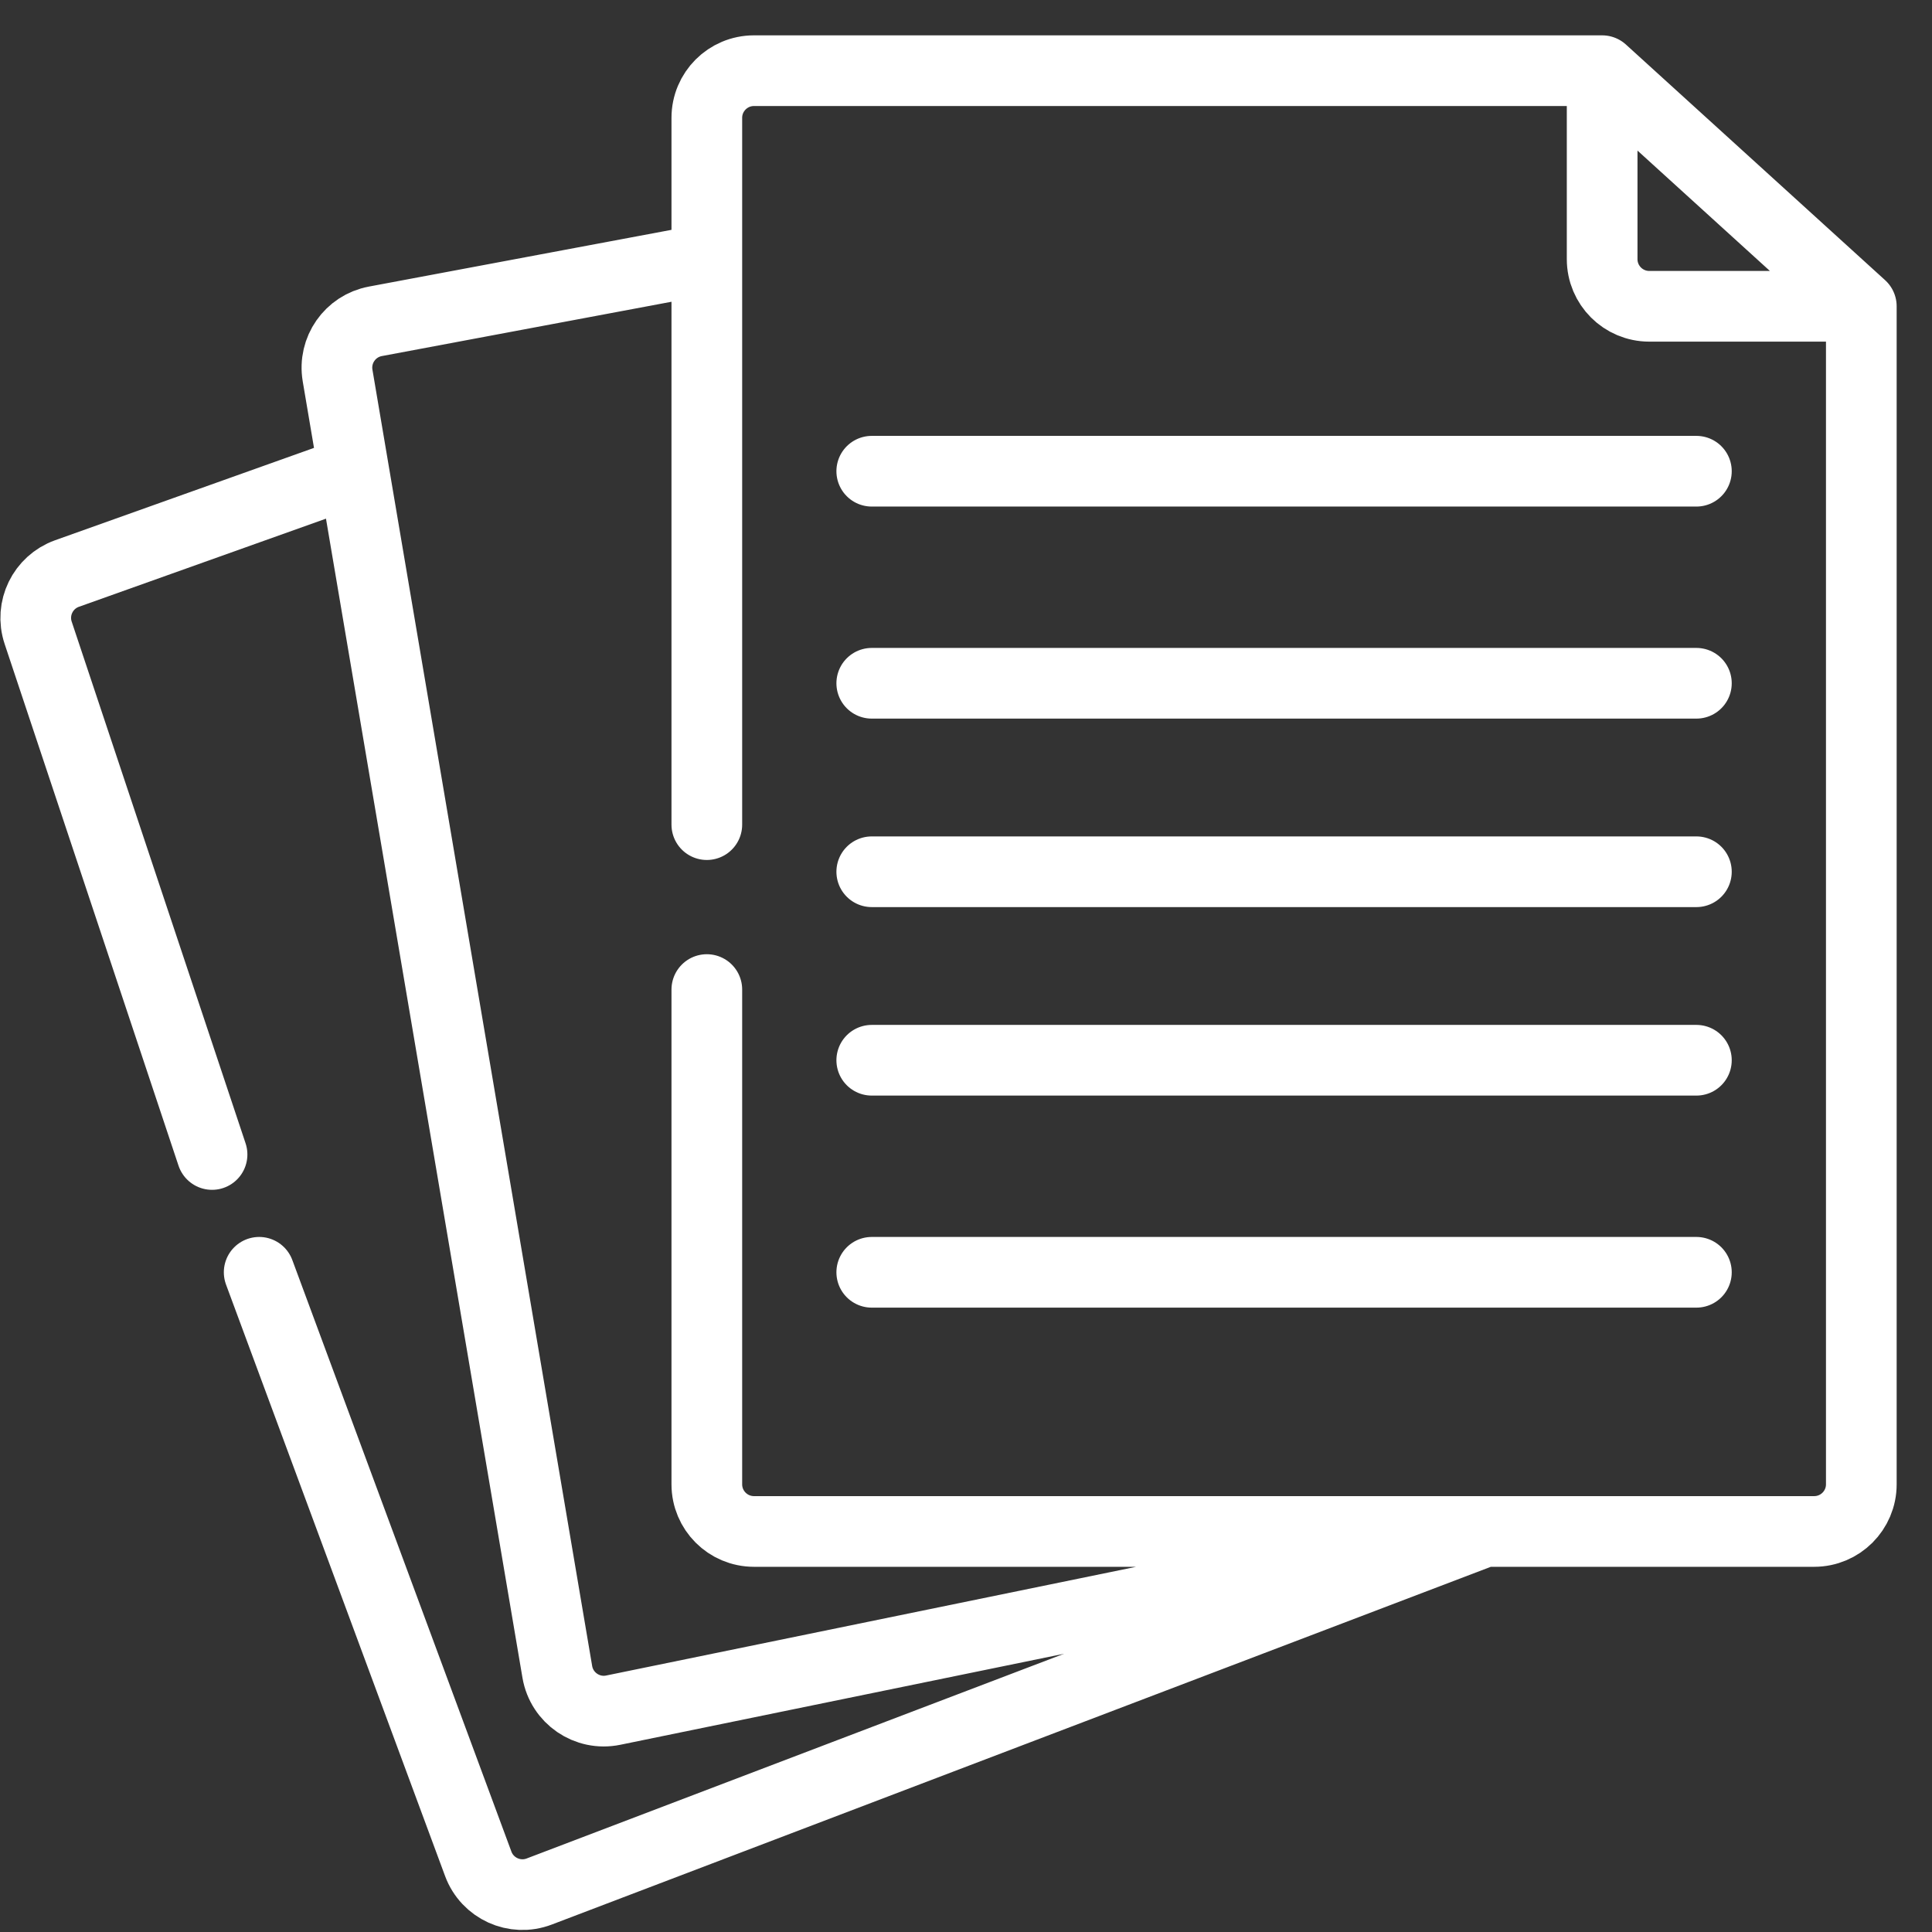
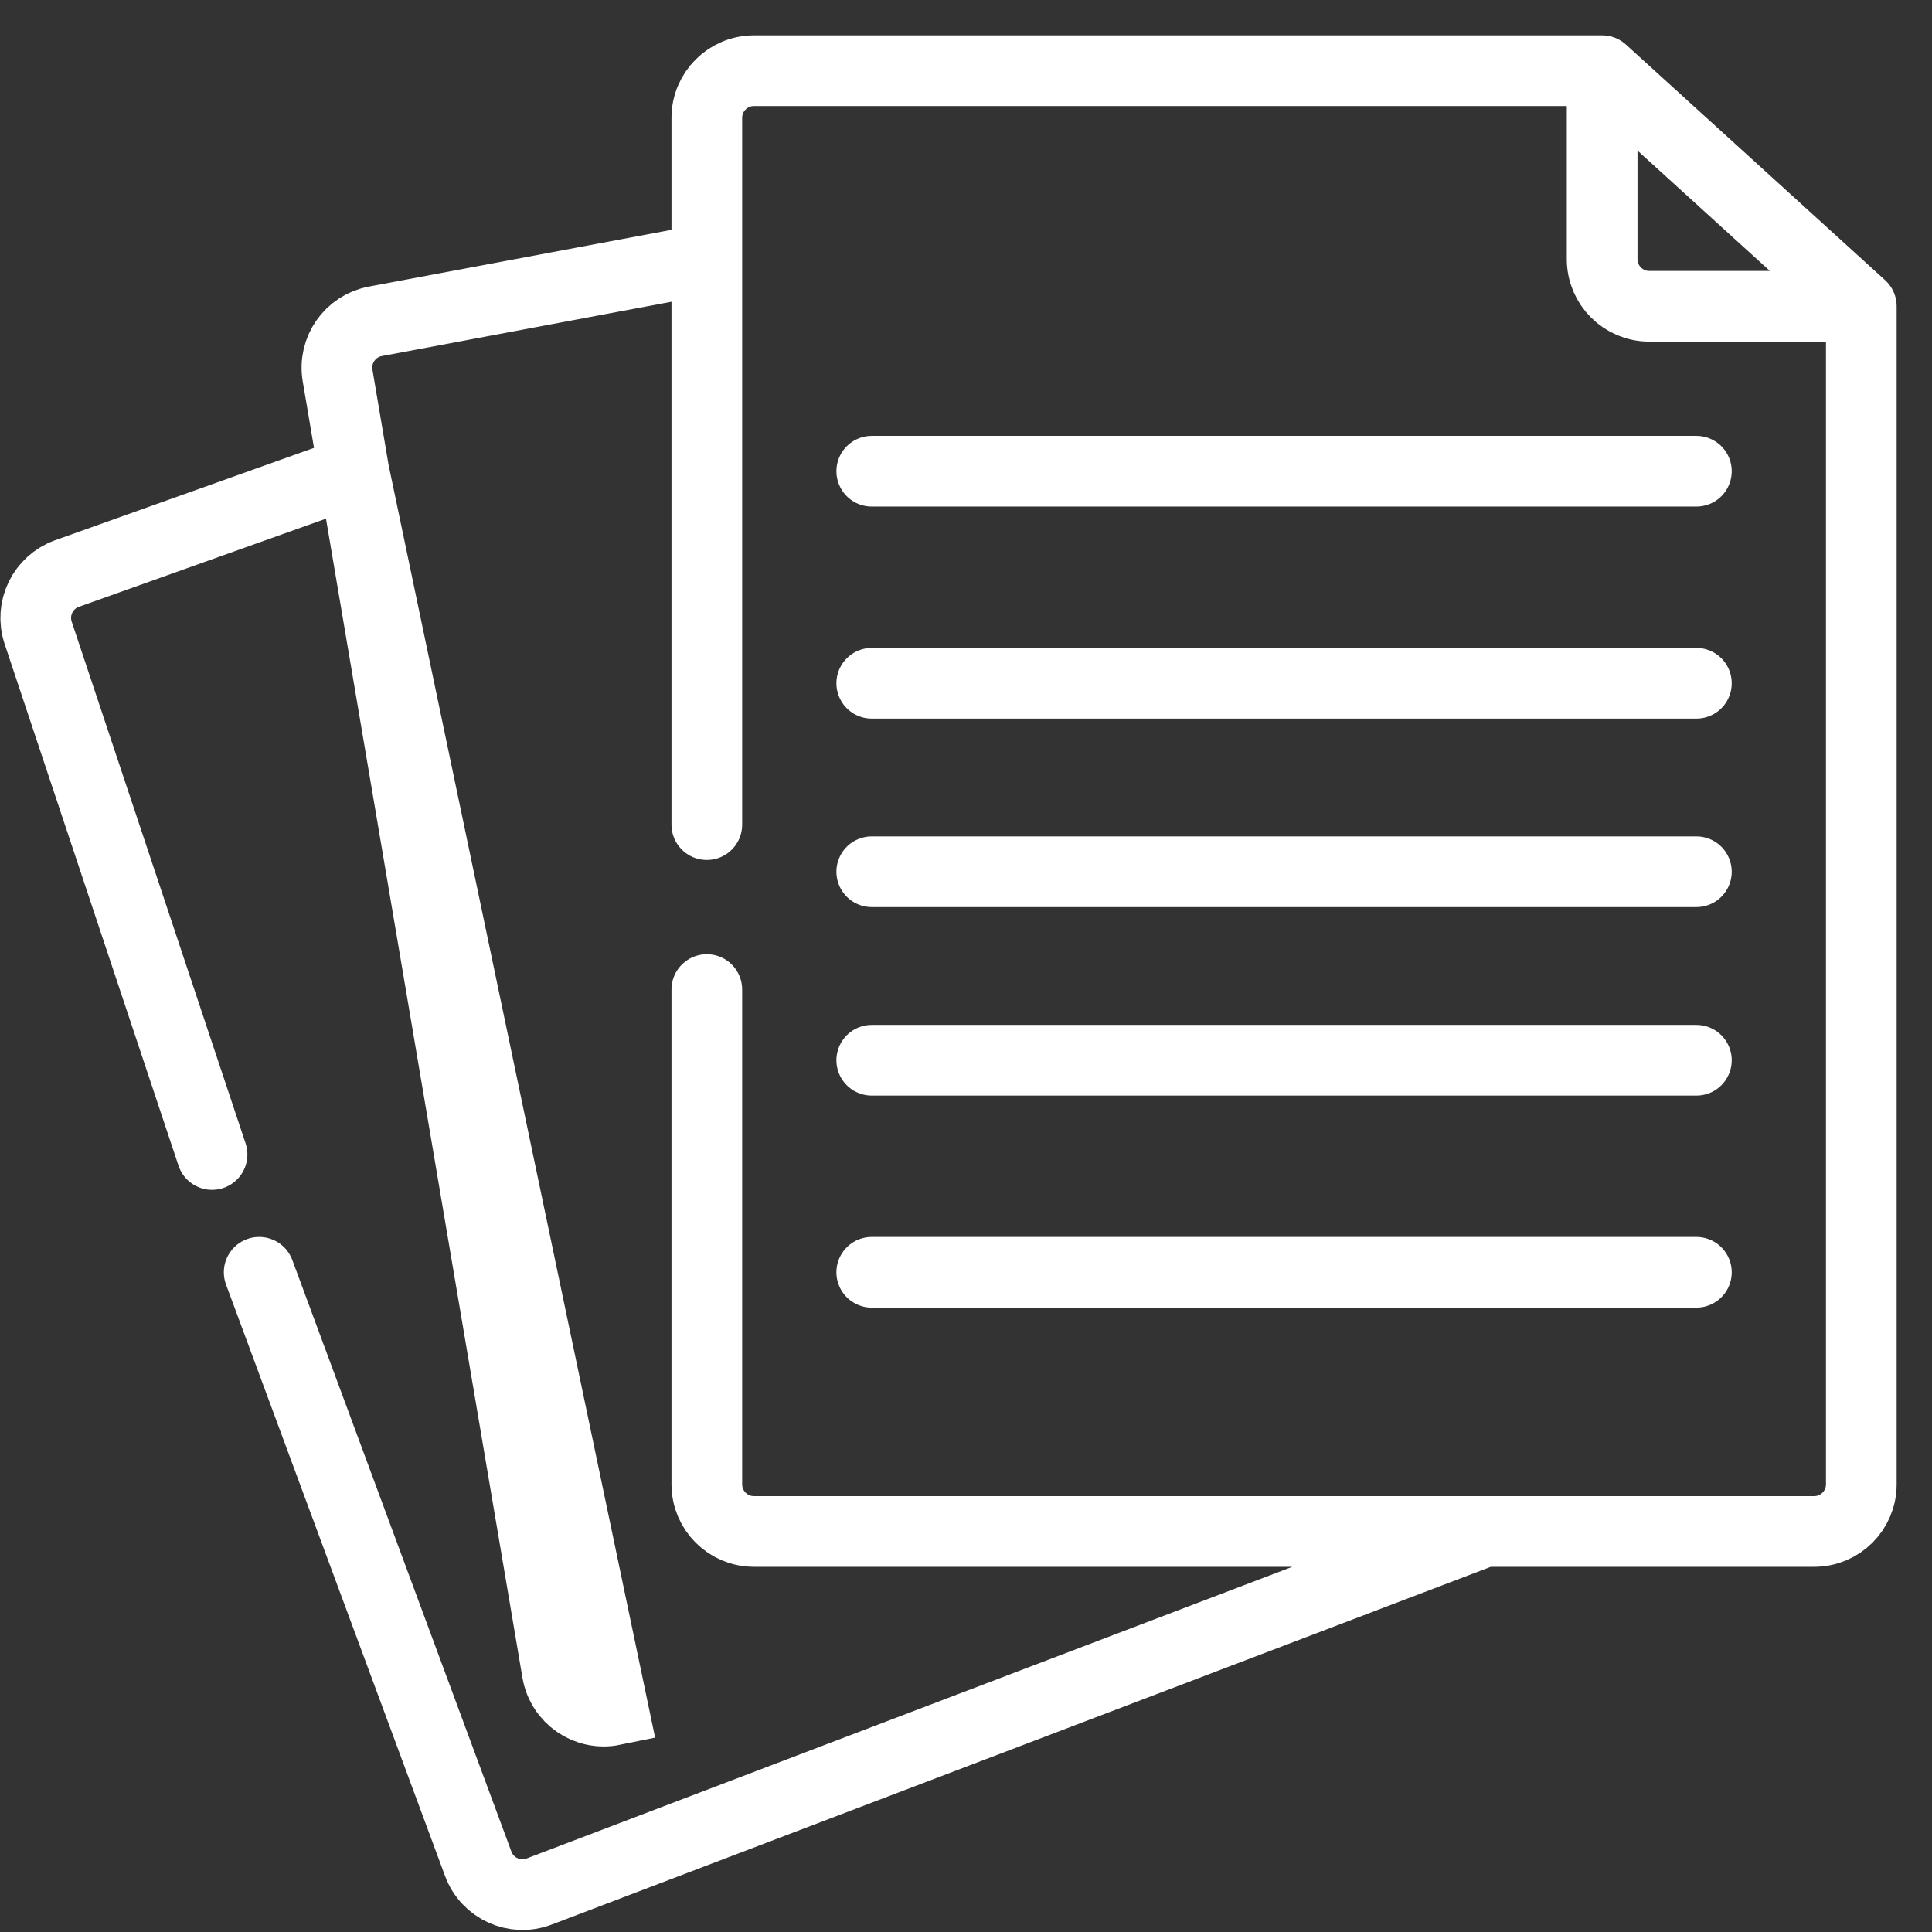
<svg xmlns="http://www.w3.org/2000/svg" width="41" height="41" viewBox="0 0 41 41" fill="none">
  <rect x="0" y="0" width="41" height="41" fill="#333333" stroke="none" />
-   <path d="M18.5 27H36M18.5 22.5H36M18.5 18.5H36M18.5 14.5H36M18.5 10H36M34 1.5L39.5 6.5M34 1.5H16C15.448 1.5 15 1.948 15 2.5V5.5M34 1.5V5.5C34 6.052 34.448 6.5 35 6.5H39.5M39.5 6.5V31.5C39.5 32.052 39.052 32.5 38.5 32.5H31.5M15 21V31.5C15 32.052 15.448 32.5 16 32.5H31.5M15 17.5V5.5M15 5.5L7.966 6.819C7.43 6.919 7.073 7.431 7.164 7.969L7.508 10M31.5 32.5L13.014 36.292C12.46 36.406 11.922 36.037 11.827 35.48L7.508 10M31.5 32.5L11.443 40.141C10.924 40.339 10.342 40.075 10.149 39.553L5.5 27M7.508 10L1.422 12.171C0.91 12.354 0.638 12.913 0.81 13.429L4.5 24.5" stroke="white" stroke-width="1.5" stroke-linecap="round" />
+   <path d="M18.5 27H36M18.5 22.5H36M18.5 18.5H36M18.5 14.5H36M18.5 10H36M34 1.5L39.5 6.5M34 1.5H16C15.448 1.5 15 1.948 15 2.5V5.5M34 1.5V5.5C34 6.052 34.448 6.5 35 6.5H39.5M39.5 6.5V31.5C39.5 32.052 39.052 32.5 38.5 32.5H31.5M15 21V31.5C15 32.052 15.448 32.5 16 32.5H31.5M15 17.5V5.5M15 5.5L7.966 6.819C7.43 6.919 7.073 7.431 7.164 7.969L7.508 10L13.014 36.292C12.46 36.406 11.922 36.037 11.827 35.48L7.508 10M31.5 32.5L11.443 40.141C10.924 40.339 10.342 40.075 10.149 39.553L5.5 27M7.508 10L1.422 12.171C0.91 12.354 0.638 12.913 0.81 13.429L4.5 24.5" stroke="white" stroke-width="1.5" stroke-linecap="round" />
</svg>